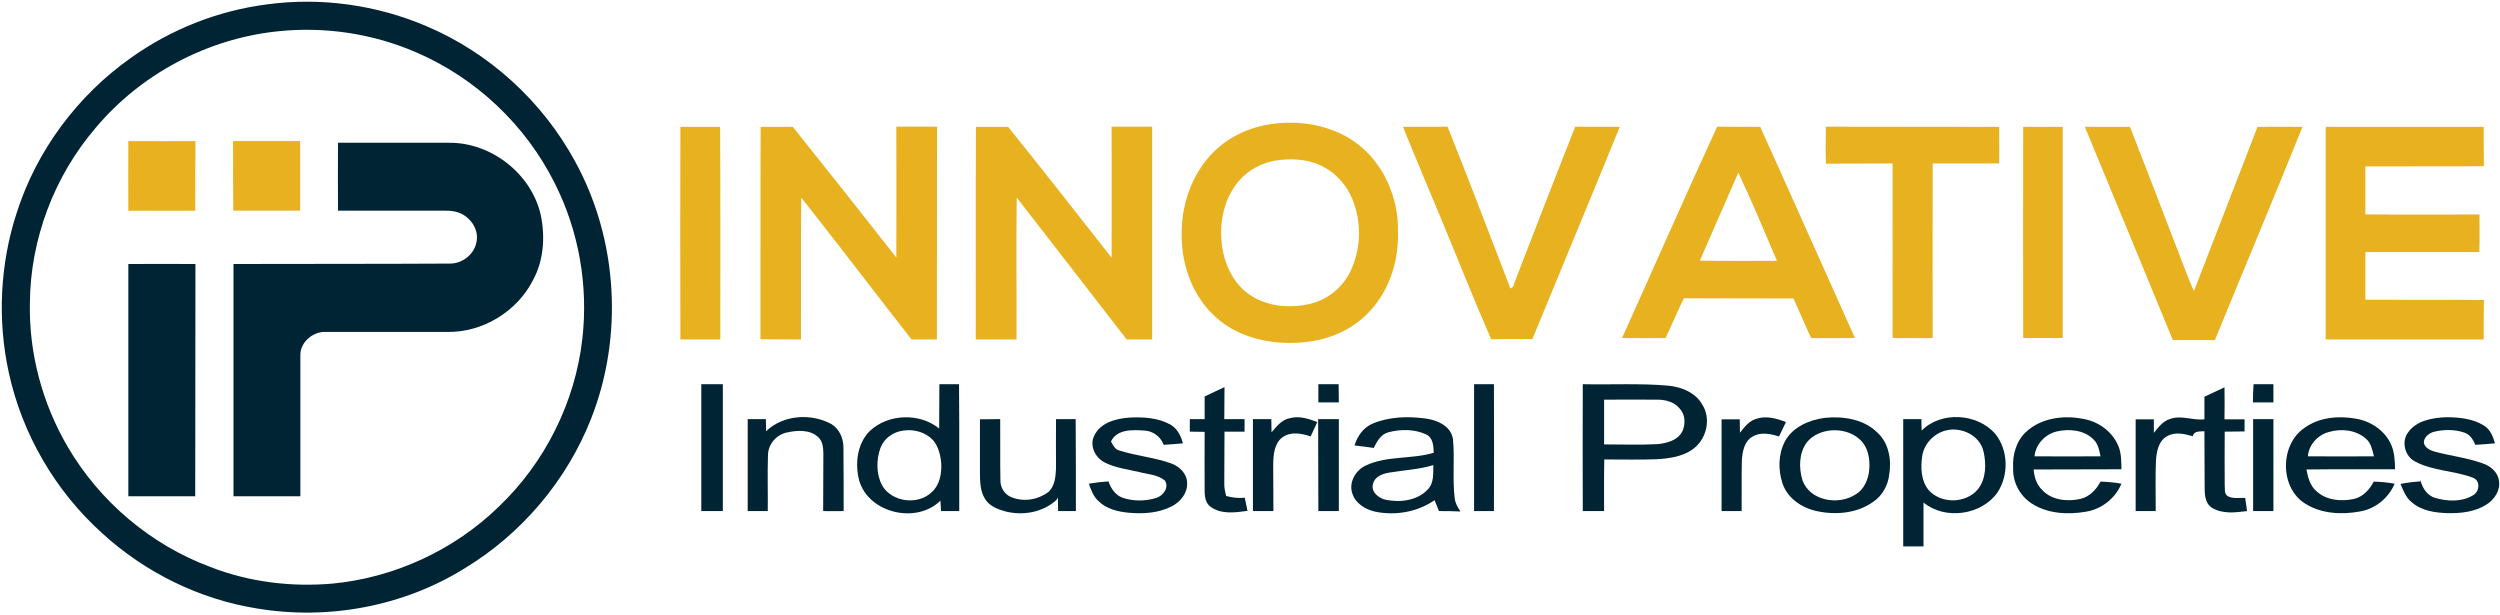
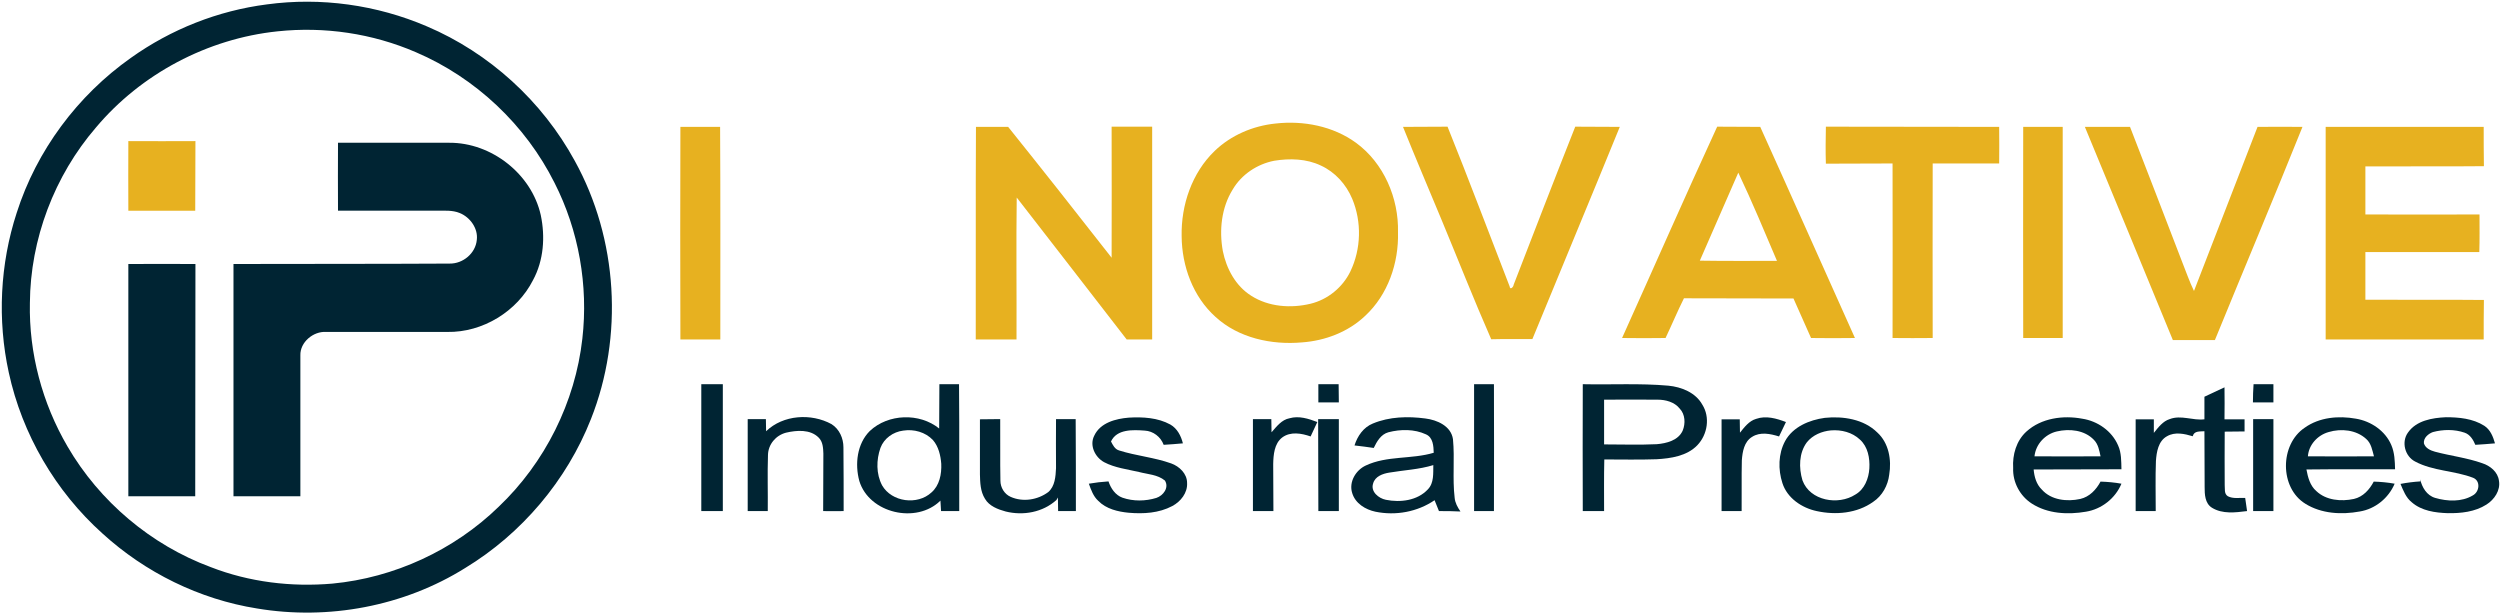
<svg xmlns="http://www.w3.org/2000/svg" version="1.2" viewBox="0 0 1196 294" width="1196" height="294">
  <title>img2-svg</title>
  <style>
		.s0 { fill: #002433 } 
		.s1 { fill: #e7b120 } 
	</style>
  <g id="#002433ff">
    <path id="Layer" fill-rule="evenodd" class="s0" d="m127.7 2.1c25.8-3.5 52.5 0.2 76.5 10.5 29.9 12.7 55.2 35.8 70.8 64.4 20.6 37.3 23.4 83.9 7.7 123.5-11.6 29.4-33.1 54.8-60.1 71.2-29.4 18.4-65.6 25.1-99.6 19.4-27.6-4.4-53.5-17.2-74-35.9-22.5-20.2-38.4-47.5-44.8-77-5.5-25.2-4.2-51.9 3.8-76.4 9.5-29.8 29.1-56.1 54.6-74.1 19.2-13.7 41.7-22.6 65.1-25.6zm5 12.9c-33.4 3.5-65.2 20.3-86.8 46-19.9 23.1-31.4 53.4-31.6 84-0.5 23.9 5.9 47.9 18 68.6 15.3 26.3 39.9 47.1 68.5 57.7 18.5 7.2 38.6 9.6 58.2 7.9 29.6-2.8 58.2-16 79.5-36.7 22.2-21.1 36.7-50.1 40.1-80.5 2.9-25.4-1.7-51.7-13.3-74.5-13.9-27.8-37.8-50.3-66.3-62.5-20.8-9-43.8-12.4-66.3-10z" />
    <path id="Layer" class="s0" d="m161.7 68.3c17.7 0 35.5 0 53.3 0 20.1-0.1 39.3 14.9 43.7 34.6 2.2 10.4 1.4 21.7-3.7 31.1-7.6 15-24.1 25.1-41 24.8-19.3 0-38.6 0-58 0-6.1-0.4-12.5 4.9-12.3 11.2q0 33.7 0 67.4c-10.7 0-21.3 0-32 0q0-55.6 0-111.1c34.4-0.1 68.9 0 103.4-0.2 6.4 0.1 12.4-4.9 13-11.3 0.7-5.5-3.2-10.9-8.2-12.9-3.4-1.4-7.2-1.1-10.9-1.1-15.8 0-31.6 0-47.3 0 0-10.9-0.1-21.7 0-32.6z" />
    <path id="Layer" class="s0" d="m61.4 126.3c10.7 0 21.4-0.1 32.1 0-0.1 37 0 74-0.1 111.1q-16 0-32 0 0-55.6 0-111.1z" />
    <path id="Layer" class="s0" d="m1078.1 183.8q4.8 0 9.5 0 0 4.4 0 8.7-4.9 0-9.8 0c0-2.9 0.1-5.8 0.3-8.7z" />
    <path id="Layer" class="s0" d="m335.5 244.5c0-20.2 0-40.4 0-60.7q5.2 0 10.3 0c0 20.3 0 40.5 0 60.7q-5.1 0-10.3 0z" />
    <path id="Layer" fill-rule="evenodd" class="s0" d="m449.4 183.8q4.7 0 9.4 0c0.1 6.1 0 12.1 0.1 18.2q0 21.3 0 42.5-4.4 0-8.7 0-0.2-2.5-0.3-5c-11.4 11.3-34.1 6.1-38.8-9.4-2.2-8.1-1.1-17.8 5-23.9 8.8-8.3 23.8-8.8 33.2-1.2q0.1-10.6 0.1-21.2zm-17.3 22.2c-4.8 0.6-9.2 3.7-10.9 8.3-2 5.7-2.1 12.4 0.8 17.9 4.6 8 16.9 9.6 23.6 3.4 3.9-3.4 4.9-8.8 4.7-13.7-0.3-4-1.3-8.3-4-11.4-3.6-3.8-9.1-5.3-14.2-4.5z" />
    <path id="Layer" class="s0" d="m630.7 183.8q4.9 0 9.7 0 0 4.4 0.1 8.7-5 0-9.8 0 0-4.3 0-8.7z" />
    <path id="Layer" class="s0" d="m705.2 183.8q4.8 0 9.5 0 0.1 30.4 0 60.7-4.8 0-9.5 0c0-20.2 0-40.5 0-60.7z" />
    <path id="Layer" fill-rule="evenodd" class="s0" d="m757.2 183.8c13.6 0.3 27.3-0.5 40.9 0.7 6.3 0.6 13.1 3.3 16.3 9.1 3.8 6 2.5 14.3-2.4 19.4-5 5.2-12.7 6.3-19.5 6.7-8.4 0.3-16.7 0.1-25 0.1-0.2 8.3-0.1 16.5-0.1 24.7q-5.1 0-10.2 0-0.1-30.3 0-60.7zm10.2 7.4q0 10.7 0 21.4c8.4 0 16.8 0.3 25.2-0.1 4.7-0.4 10.3-1.8 12.4-6.5 1.4-3.4 1.2-7.8-1.4-10.5-2.5-3.2-6.8-4.3-10.6-4.3-8.5-0.1-17.1 0-25.6 0z" />
-     <path id="Layer" class="s0" d="m576.3 189.7c3.2-1.5 6.3-3.1 9.5-4.5q0 7.6-0.1 15.3 4.9 0 9.7 0 0 3 0 6-4.8 0-9.6 0-0.1 12.3-0.1 24.6c-0.1 2.1 0.4 4.2 0.9 6.2 2.9 0.8 5.9 1.1 8.9 0.8q0.6 3.2 1.3 6.3c-5.8 0.8-12.3 1.7-17.3-1.7-2.6-1.6-3.2-4.8-3.2-7.6-0.1-9.5 0-19 0-28.5q-3.6-0.1-7.1-0.1 0-3 0-6 3.5 0 7.1 0 0-5.4 0-10.8z" />
    <path id="Layer" class="s0" d="m1054.6 189.8q4.8-2.3 9.6-4.5 0.1 7.6 0 15.3 4.8 0 9.6 0 0 2.9 0 5.8-4.8 0.1-9.5 0.1c0 8.5-0.1 17 0 25.5 0.2 1.8-0.4 4.2 1.5 5.4 2.5 1.3 5.5 0.7 8.3 0.8q0.4 3.1 0.9 6.3c-5.6 0.7-11.8 1.5-16.8-1.6-3.4-2.1-3.5-6.5-3.5-9.9-0.1-8.9 0-17.8-0.1-26.7-2.2 0.2-4.9-0.3-5.6 2.4-4-1.2-8.5-2.2-12.3 0-4.2 2.3-5 7.6-5.3 11.8-0.3 8-0.1 16-0.1 24q-4.8 0-9.6 0c0-14.6 0-29.3 0-43.9q4.3 0 8.7 0 0 3.2 0 6.5c2.1-2.6 4.3-5.6 7.6-6.6 5.4-2.1 11.1 0.8 16.6 0.1q0-5.4 0-10.8z" />
    <path id="Layer" class="s0" d="m366.5 206.3c8.2-7.9 21.6-8.7 31.3-3.4 3.8 2.4 5.7 6.8 5.7 11.1 0.1 10.2 0.1 20.4 0.1 30.5-3.3 0-6.5 0.1-9.8 0q0-13.7 0.1-27.5c-0.1-2.6-0.2-5.7-2.3-7.7-4-4-10.5-3.5-15.6-2.3-4.9 1.3-8.5 5.6-8.6 10.7-0.3 8.9 0 17.9-0.1 26.8q-4.8 0-9.6 0 0-22 0-44 4.3 0 8.7 0 0.1 2.9 0.1 5.8z" />
    <path id="Layer" class="s0" d="m523.5 208.4c2.9-6.2 10.3-8.1 16.5-8.6 6.7-0.4 13.9 0 19.9 3.3 3.3 1.9 5.1 5.4 6 9-3 0.3-6.1 0.5-9.2 0.7-1.4-3.8-5-6.6-9.1-6.8-5.6-0.4-13.3-0.8-16.1 5.2 0.9 1.7 1.8 3.7 3.9 4.3 8.2 2.6 16.8 3.3 24.9 6.2 3.9 1.4 7.6 4.9 7.6 9.3 0.3 4.8-3.1 9-7.1 11.1-6.4 3.4-13.8 3.8-20.8 3.2-5.2-0.5-10.8-1.8-14.6-5.7-2.4-2.2-3.4-5.2-4.5-8.2q4.6-0.8 9.4-1.1c1.1 3.3 3.3 6.6 6.7 7.8 5.2 1.8 11 1.7 16.2 0.1 3.3-1.1 6.2-4.9 4.1-8.3-3.5-2.9-8.3-3-12.4-4.1-5.6-1.3-11.6-2-16.7-4.7-4.4-2.4-7.1-8.1-4.7-12.7z" />
    <path id="Layer" class="s0" d="m608.3 206.8c2.4-2.7 4.8-6 8.6-6.7 4.5-1.3 9.1 0.2 13.3 1.8q-1.6 3.4-3.2 6.9c-4.3-1.5-9.6-2.5-13.6 0.5-3.8 2.9-4.2 8.3-4.3 12.7q0.1 11.3 0.1 22.5-4.9 0-9.8 0 0-22 0-44 4.4 0 8.8 0 0.1 3.2 0.1 6.3z" />
    <path id="Layer" fill-rule="evenodd" class="s0" d="m656.8 202.6c7.9-3.3 16.8-3.5 25.1-2.4 5.6 0.7 12.3 3.6 13.2 9.9 0.9 9.3-0.3 18.7 0.8 28 0.2 2.4 1.4 4.6 2.8 6.6-3.5-0.2-6.9-0.2-10.3-0.2q-1.1-2.6-2.1-5.2c-8.2 5.6-18.6 7.5-28.3 5.5-4.7-1-9.6-3.9-11.1-8.9-1.7-5.3 1.7-11 6.5-13.2 10.2-4.8 21.9-2.9 32.5-6.1-0.1-3.2-0.3-7.3-3.7-8.8-5.6-2.6-12.2-2.5-18-1-3.6 1-5.5 4.4-7 7.5-3-0.5-6.1-0.8-9.2-1.2 1.4-4.5 4.3-8.7 8.8-10.5zm7.8 23.5c-3.1 0.5-6.8 1.8-7.7 5.2-1.3 3.9 2.6 7.1 6.1 7.8 6.9 1.4 15.1 0.4 20.1-5 3-3.1 2.5-7.7 2.6-11.6-6.8 2.1-14 2.4-21.1 3.6z" />
    <path id="Layer" class="s0" d="m832.4 207c2.1-2.6 4.3-5.6 7.7-6.6 4.8-1.7 9.8-0.2 14.3 1.5q-1.7 3.5-3.3 6.9c-4.2-1.3-9-2.3-12.9 0.2-3.8 2.3-4.6 7.1-4.9 11.2-0.2 8.1 0 16.2-0.1 24.3q-4.8 0-9.6 0c0-14.6 0-29.3 0-43.9q4.3 0 8.7 0 0 3.2 0.1 6.4z" />
    <path id="Layer" fill-rule="evenodd" class="s0" d="m873 199.9c8.7-0.9 18.6 0.6 25.1 7 5.5 5 6.9 13.1 5.7 20.2-0.6 5.1-3.3 10.1-7.7 13-7.7 5.5-17.9 6.4-27 4.4-7.1-1.5-14.1-6.2-16.4-13.4-2.1-6.5-2-14 1.3-20.1 3.7-6.8 11.6-10.1 19-11.1zm2.9 6c-4.3 0.4-8.7 2.2-11.5 5.7-3.8 5.1-3.9 12.2-2.1 18.2 3.6 9.8 17.1 12.1 25.3 6.8 4.4-2.5 6.4-7.7 6.7-12.5 0.3-4.9-0.7-10.4-4.5-13.8-3.7-3.5-8.9-4.8-13.9-4.4z" />
-     <path id="Layer" fill-rule="evenodd" class="s0" d="m919.3 206c9.3-9.4 26.6-8.3 35.2 1.5 6.3 7.8 6.6 19.7 1.1 28.1-7.7 10.9-25.1 13.3-35.4 4.8q0 10.5 0 21c-3.3 0-6.5 0-9.7 0q0-30.4 0-60.9 4.3 0 8.7 0 0 2.8 0.1 5.5zm11.7-0.1c-5.7 1.4-10.5 6.3-11.4 12.2-0.8 5.5-0.7 11.8 3.1 16.4 5.9 6.6 17.7 6.5 23.5-0.4 4-5 4.1-12.2 2.7-18.2-1.8-7.6-10.5-11.8-17.9-10z" />
    <path id="Layer" fill-rule="evenodd" class="s0" d="m969.5 206.4c7.1-6.4 17.5-7.8 26.6-6.1 7.3 1.1 14.2 5.8 17.2 12.8 1.6 3.5 1.5 7.5 1.6 11.4-14 0.1-28 0-42 0.1 0.3 3.5 1.3 7.1 3.9 9.6 4.5 5.1 12.1 5.9 18.4 4.5 4.4-1 7.6-4.4 9.7-8.3 3.3 0.1 6.7 0.4 10 1-2.9 7-9.5 12.2-17 13.4-8.7 1.5-18.3 1-25.9-3.9-5.6-3.6-9.2-10.2-8.9-17-0.4-6.3 1.5-13.1 6.4-17.5zm14.5 0c-5.6 1.3-10.1 6.1-10.7 11.9q15.8 0.1 31.6 0c-0.6-2.8-1.1-5.8-3.2-7.9-4.5-4.7-11.7-5.4-17.7-4z" />
    <path id="Layer" fill-rule="evenodd" class="s0" d="m1102.6 204.6c7-5 16.2-5.8 24.5-4.3 7.2 1.2 14 5.8 16.9 12.6 1.6 3.7 1.7 7.7 1.8 11.6-14.1 0.1-28.3-0.1-42.4 0.1 0.7 3.7 1.7 7.7 4.7 10.3 4.7 4.5 11.9 5.1 18 3.8 4.4-1 7.5-4.5 9.5-8.3 3.3 0.1 6.7 0.4 10 1-2.9 6.9-9.3 12.1-16.7 13.3-8.7 1.6-18.3 1.1-26-3.7-12.4-7.6-12.3-28.4-0.3-36.4zm11.4 2.1c-5.3 1.5-9.5 6.1-9.9 11.6q15.8 0.1 31.6 0c-0.8-2.9-1.3-6.2-3.7-8.3-4.8-4.4-12-5.1-18-3.3z" />
    <path id="Layer" class="s0" d="m1152 206.9c4-5.7 11.5-7 18.1-7.3 6.2 0 12.9 0.6 18.4 4.1 2.9 1.9 4.2 5.2 5.1 8.4-3.1 0.3-6.3 0.5-9.4 0.7-1-2.4-2.5-4.9-5.1-5.8-4.9-1.7-10.3-1.6-15.2-0.3-2.2 0.8-4.6 2.8-4.3 5.4 0.7 2.3 3.1 3.4 5.3 4 7.5 2 15.3 2.9 22.6 5.5 3.8 1.2 7.5 4.2 8 8.4 0.8 4.6-2.2 9-6 11.4-5.5 3.5-12.2 4.2-18.5 4.1-6-0.2-12.5-1.1-17.2-5.2-2.8-2.2-4.1-5.7-5.4-8.8q4.7-0.9 9.5-1.2l-0.1-1c0.9 3.8 3.1 7.7 7.2 8.9 5.8 1.7 12.7 2 18-1.2 3.2-1.7 3.8-6.9 0.2-8.4-9-3.5-19.2-3.2-27.8-7.8-4.9-2.5-6.7-9.4-3.4-13.9z" />
    <path id="Layer" class="s0" d="m468.8 200.6q4.8-0.1 9.7-0.1c0.1 9.8-0.1 19.7 0.1 29.5 0 3.2 1.9 6.4 4.9 7.7 5.8 2.6 12.9 1.5 18-2.3 3.2-2.8 3.5-7.4 3.7-11.4 0-7.8-0.1-15.7 0-23.5q4.7 0 9.4 0c0.1 14.7 0.1 29.4 0.1 44q-4.3 0-8.5 0-0.1-3.2-0.1-6.5c-0.2 0.3-0.5 0.9-0.7 1.2-6.5 5.9-15.9 7.6-24.3 5.5-3.7-1-7.9-2.6-9.9-6.1-2.2-3.5-2.3-7.7-2.4-11.6q0-13.2 0-26.4z" />
    <path id="Layer" class="s0" d="m630.6 200.5q4.9 0 9.9 0 0 22 0 44-5 0-9.8 0c-0.1-14.6 0-29.3-0.1-44z" />
    <path id="Layer" class="s0" d="m1077.9 200.5c3.2 0 6.5 0 9.7 0q0 22 0 44-4.9 0-9.7 0c0-14.6 0-29.3 0-44z" />
  </g>
  <g id="#e7b120ff">
    <path id="Layer" fill-rule="evenodd" class="s1" d="m610.2 59.1c13.3-1.5 27.5 1.2 38.5 9.2 13.3 9.7 20.5 26.5 20.1 42.8 0.4 14.7-4.8 29.9-15.7 40-8.1 7.7-19.1 11.9-30.2 12.7-14.6 1.3-30.4-2.1-41.4-12.2-10.8-9.7-16.1-24.3-16.2-38.6-0.3-14.9 4.9-30.3 15.8-40.8 7.8-7.5 18.3-12 29.1-13.1zm-0.6 17.8c-8.2 1.6-15.7 6.6-19.9 13.8-5.4 8.7-6.5 19.5-4.7 29.4 1.7 8.4 6.1 16.7 13.6 21.4 8.3 5.3 18.9 6.1 28.4 3.8 8.2-2 15.3-7.8 19-15.4 5.2-10.8 5.5-23.8 0.9-34.8-2.9-6.9-8.2-12.8-15-15.9-6.9-3.3-14.9-3.5-22.3-2.3z" />
    <path id="Layer" class="s1" d="m325.5 162.4c-0.1-33.9-0.1-67.8 0-101.7 6.3 0 12.7 0 19 0 0.2 33.9 0.1 67.8 0.1 101.7q-9.6 0-19.1 0z" />
-     <path id="Layer" class="s1" d="m363.9 60.7c5.1 0 10.3 0 15.4 0 16.6 20.7 33.1 41.6 49.5 62.5 0.1-20.8 0-41.7 0-62.6q9.7-0.1 19.5 0 0 50.9-0.1 101.8-6 0-12.1 0c-17.7-22.6-35-45.4-52.8-67.9-0.2 22.6 0 45.3-0.1 67.9q-9.7 0-19.4-0.1c0.1-33.8-0.1-67.7 0.1-101.6z" />
    <path id="Layer" class="s1" d="m466.9 60.7c5.1 0 10.3 0 15.4 0 16.6 20.7 33.1 41.6 49.5 62.6 0.1-20.9 0-41.8 0-62.7 6.5 0 12.9 0 19.4 0q0 50.9 0 101.8-6.1 0-12.2 0c-17.5-22.7-35.1-45.3-52.6-67.9-0.3 22.6 0 45.2-0.1 67.9q-9.7 0-19.5 0c0.1-33.9-0.1-67.8 0.1-101.7z" />
    <path id="Layer" class="s1" d="m671.2 60.7c7.1-0.1 14.2 0 21.3-0.1 10.2 25.3 19.8 50.9 29.7 76.4 0.2 2 1.9 0.2 1.9-0.7 9.8-25.3 19.5-50.5 29.5-75.7 7.1 0.1 14.2 0 21.3 0.1-13.8 33.9-27.9 67.6-41.8 101.5-6.6 0.1-13.1-0.1-19.7 0.1-8.3-18.9-15.8-38-23.7-57-6.2-14.9-12.5-29.7-18.5-44.6z" />
    <path id="Layer" fill-rule="evenodd" class="s1" d="m776 161.7c15.2-33.7 30-67.5 45.5-101.1 6.9 0.1 13.7 0 20.6 0.1 15.2 33.6 30.2 67.4 45.3 101-7 0.1-14 0.1-21 0-2.8-6.3-5.6-12.6-8.4-18.9-17.5-0.1-34.9 0-52.4-0.1-3.1 6.2-5.8 12.7-8.8 19-6.9 0.1-13.9 0.1-20.8 0zm55.6-79.1c-6.2 14-12.2 28.1-18.4 42.1 12.3 0.2 24.6 0.1 36.9 0.1-6-14.1-11.9-28.3-18.5-42.2z" />
    <path id="Layer" class="s1" d="m873.5 78.3c-0.2-5.9-0.1-11.8 0-17.7 27.6 0.1 55.3 0 82.9 0.1q0.1 8.7 0 17.5-15.9 0-31.8 0c-0.1 27.9 0 55.7 0 83.5q-9.6 0.1-19.2 0c0-27.8 0.1-55.7 0-83.5-10.7 0.1-21.3 0-31.9 0.1z" />
    <path id="Layer" class="s1" d="m967.9 60.7c6.3 0 12.6 0 18.9 0q0 50.5 0 101-9.5 0-18.9 0c-0.1-33.7 0-67.3 0-101z" />
    <path id="Layer" class="s1" d="m997.4 60.7q10.8 0 21.6 0c8.3 21.5 16.7 43 24.9 64.5 1.9 4.7 3.5 9.5 5.7 14 10.1-26.1 20.3-52.3 30.4-78.5q10.8-0.1 21.5 0c-13.7 34.1-28 68-41.9 102q-10 0-20.1 0c-14-34-28-68-42.1-102z" />
    <path id="Layer" class="s1" d="m1112.6 60.7q37.8 0 75.6 0c0 6.3 0 12.5 0.1 18.8-18.9 0.2-37.8 0-56.7 0.1q0 11.5 0 23c18.2 0.1 36.4 0 54.6 0 0 6 0.1 12-0.1 18-18.2 0-36.3 0-54.5 0q0 11.4 0 22.8c18.9 0.1 37.8-0.1 56.7 0.1-0.1 6.3-0.1 12.6-0.1 18.9-25.2 0-50.4 0-75.6 0q0-50.9 0-101.7z" />
    <path id="Layer" class="s1" d="m61.4 100.8c0-11.1-0.1-22.2 0-33.3 10.7 0.1 21.4 0 32.1 0-0.1 11.1 0 22.2-0.1 33.3-10.7 0-21.4 0-32 0z" />
-     <path id="Layer" class="s1" d="m111.5 67.5c10.7 0 21.4 0 32.1 0 0 11.1 0 22.2 0 33.3-10.7 0-21.4 0-32 0-0.1-11.1-0.1-22.2-0.1-33.3z" />
  </g>
</svg>